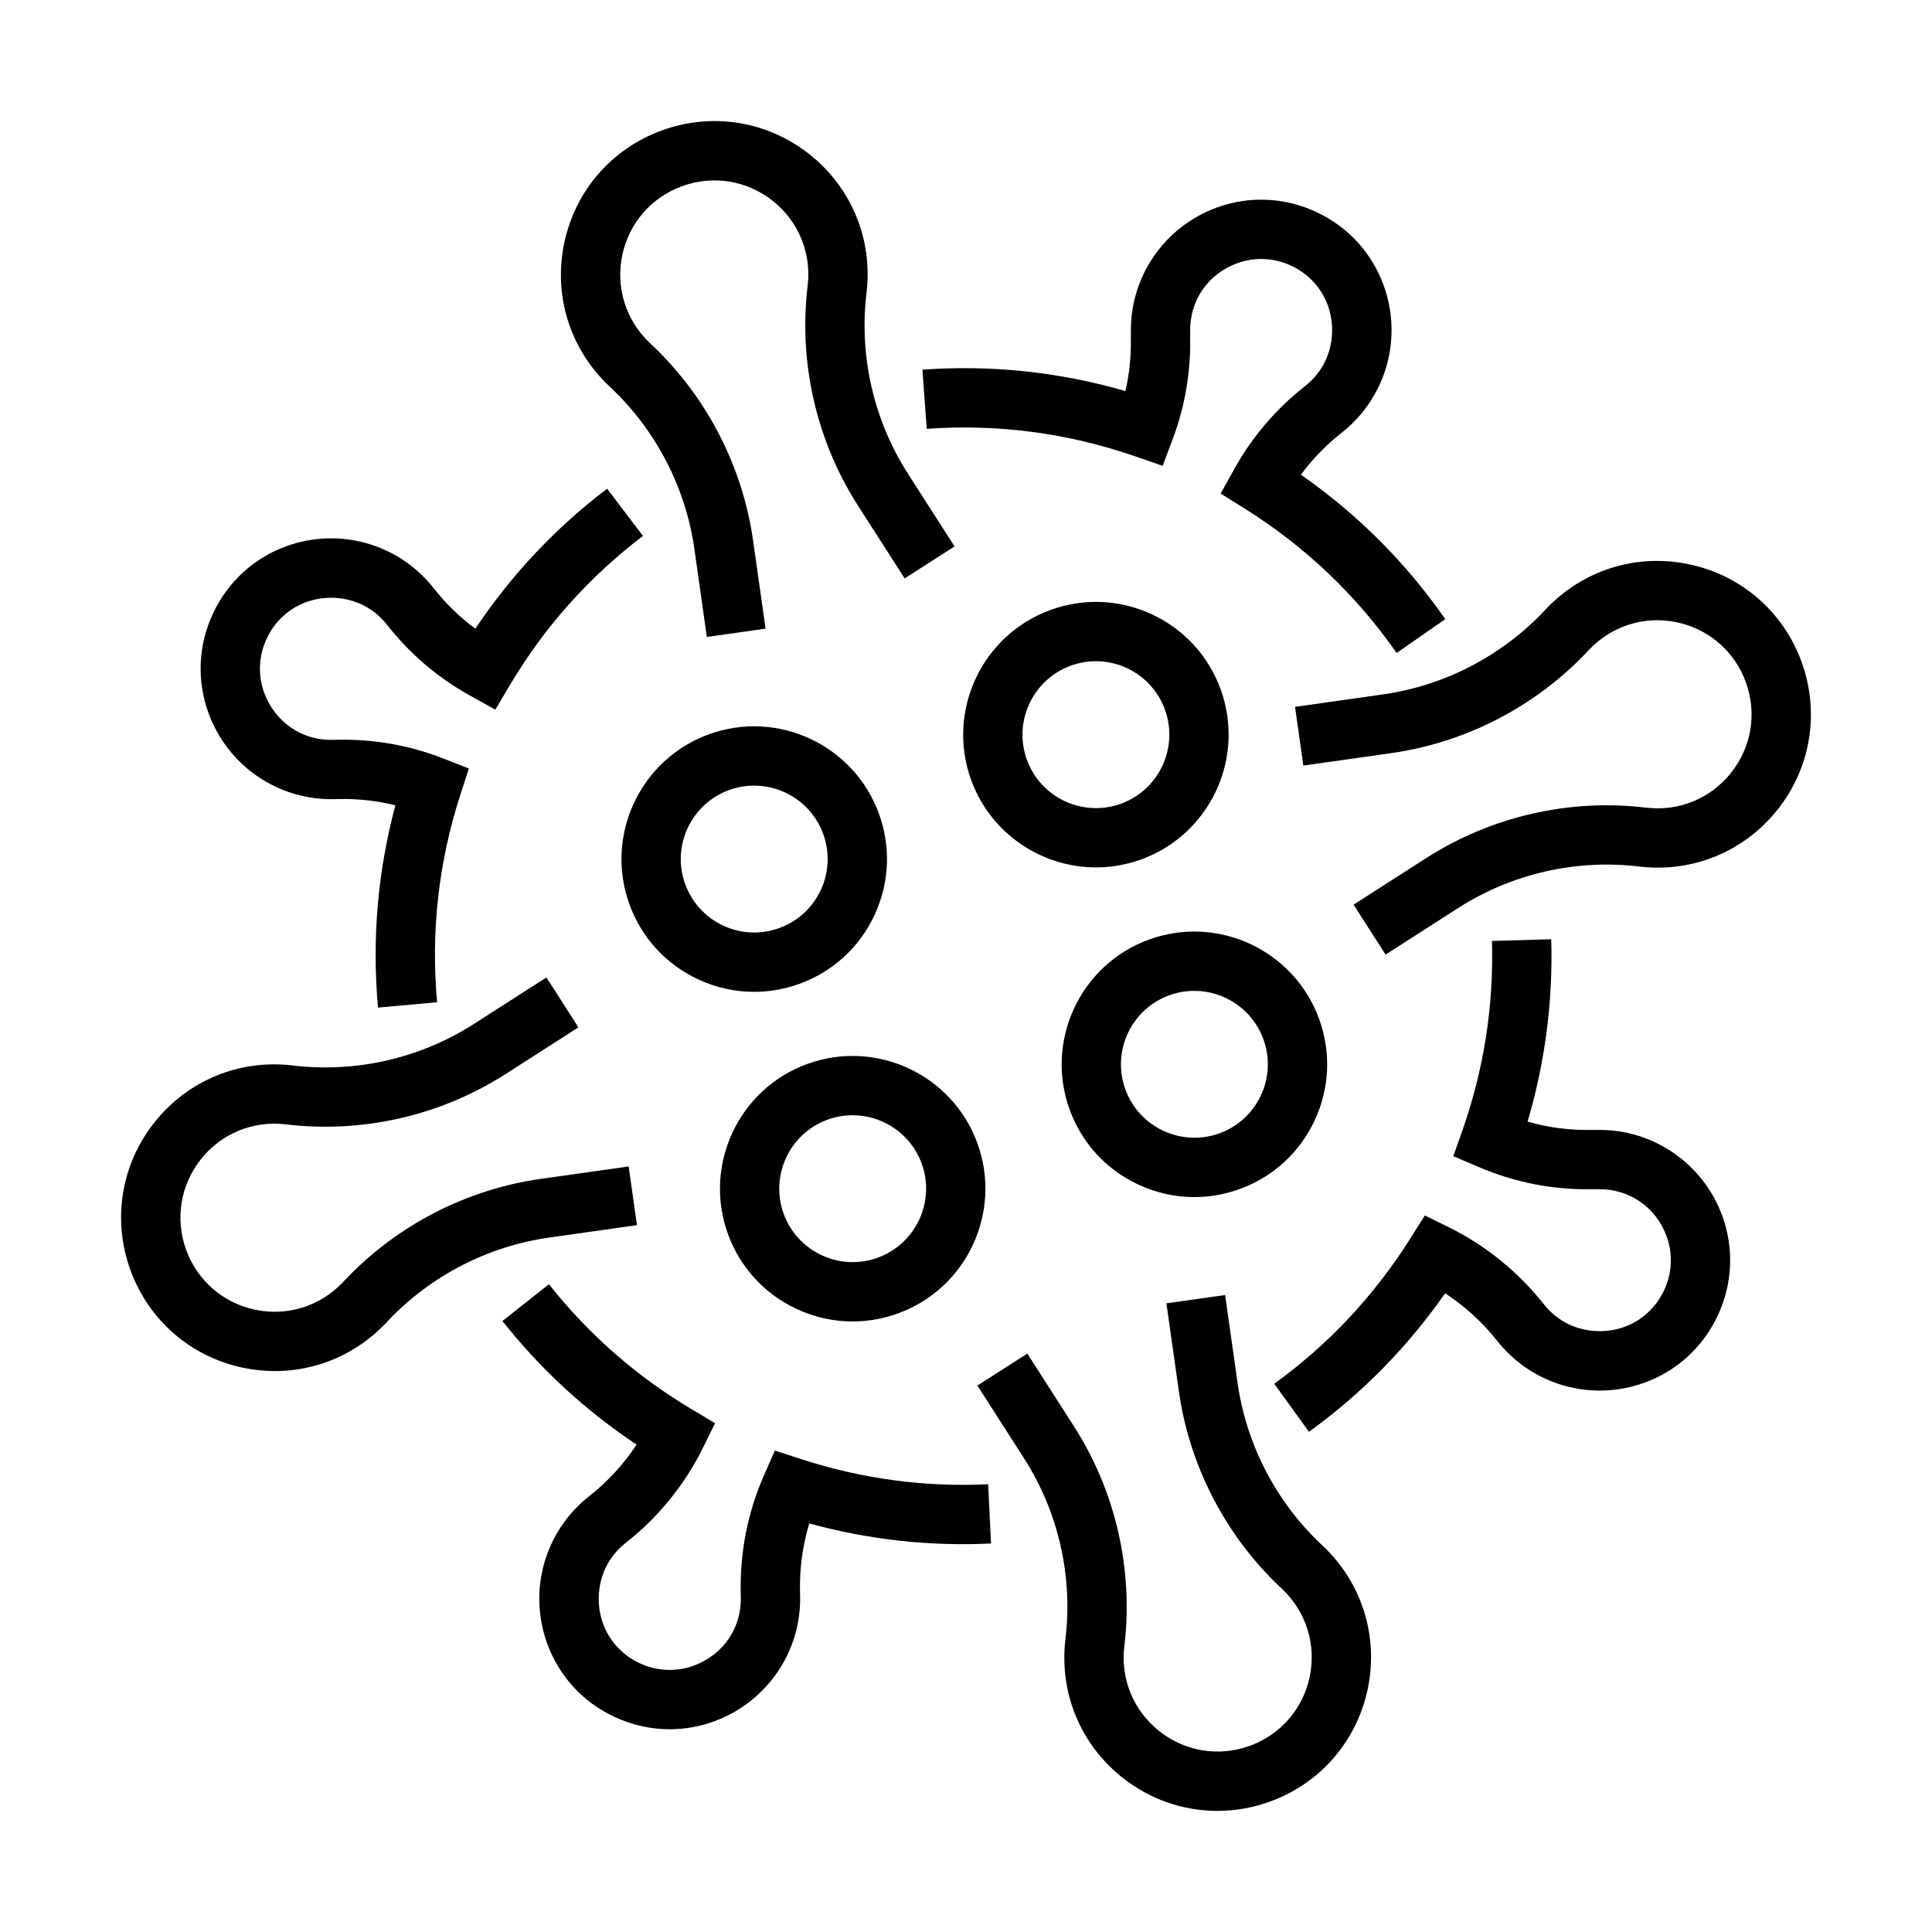
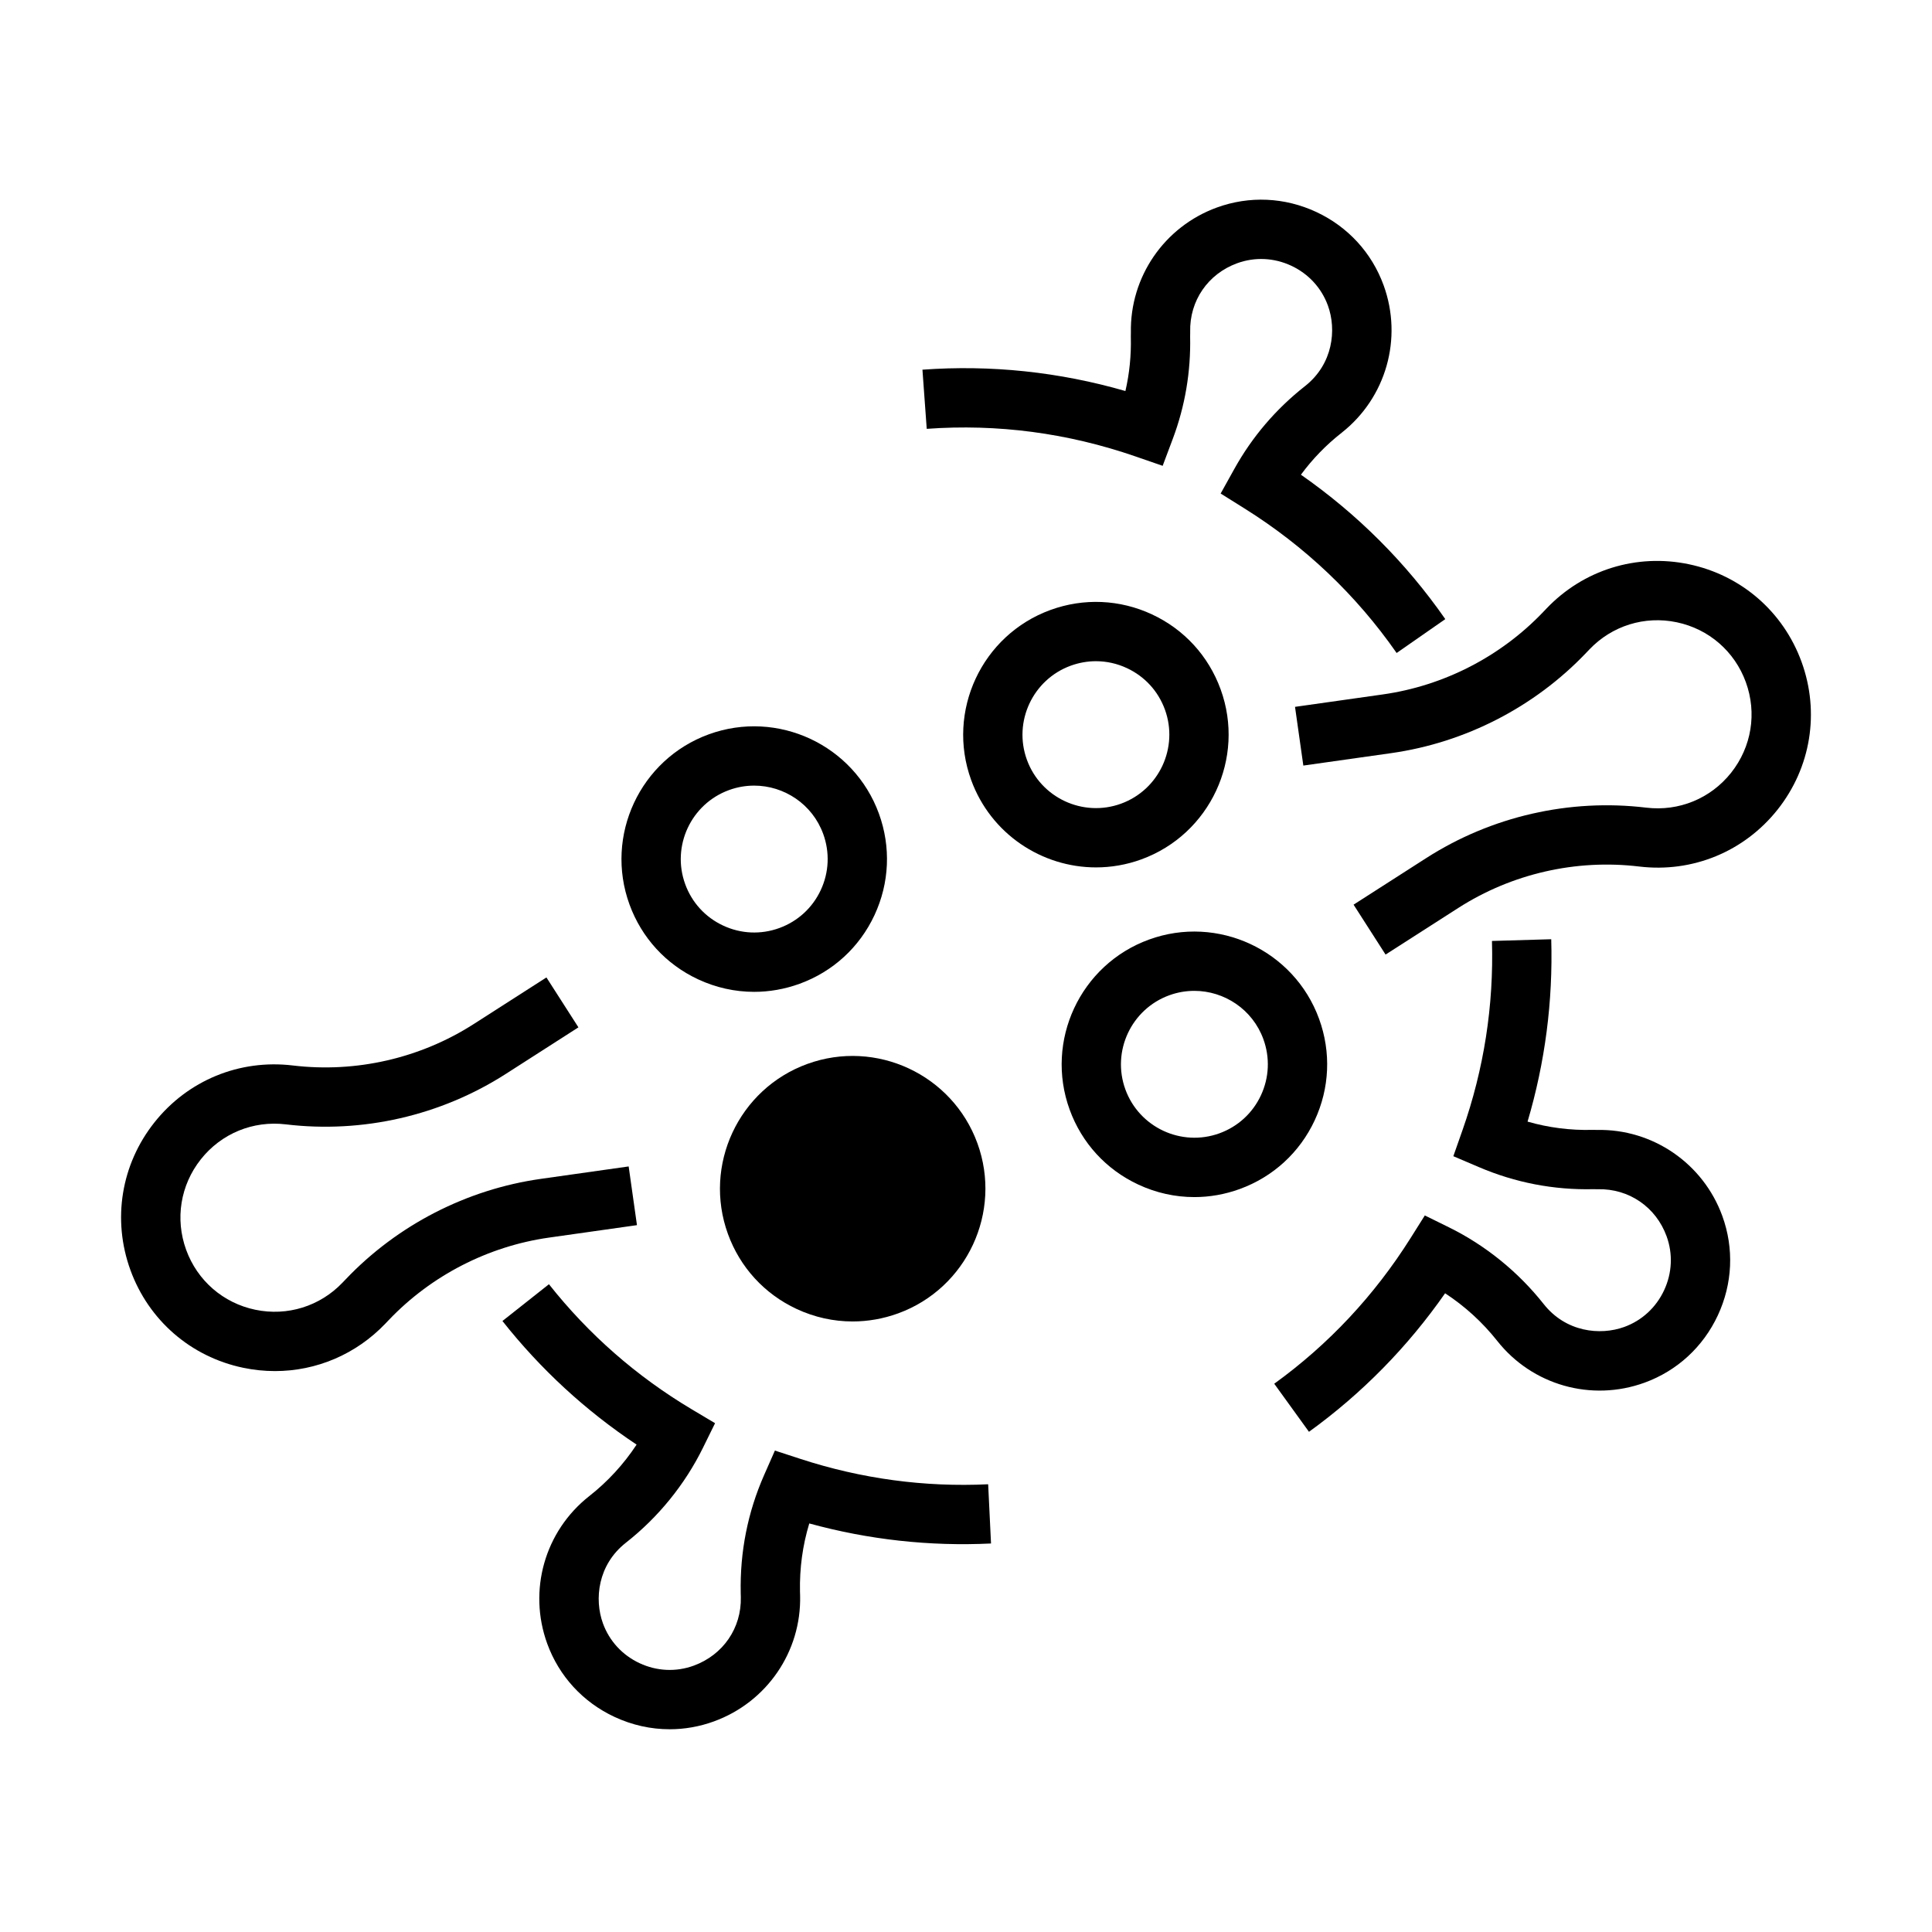
<svg xmlns="http://www.w3.org/2000/svg" fill="#000000" width="800px" height="800px" version="1.1" viewBox="144 144 512 512">
  <g>
-     <path d="m331.32 312.8-3.293-23.289c-2.285-16.137-10.043-31.223-21.836-42.469l-0.938-0.891c-10.242-9.766-14.629-23.871-11.73-37.727 2.898-13.855 12.57-25.016 25.875-29.859 13.363-4.867 28-2.492 39.148 6.352 11.145 8.84 16.785 22.555 15.086 36.676-2.008 16.738 1.895 33.773 10.992 47.961l12.344 19.25-13.227 8.48-12.344-19.246c-11.062-17.258-15.809-37.969-13.363-58.32 1.043-8.66-2.418-17.07-9.254-22.492-6.836-5.422-15.812-6.875-24.008-3.894-8.156 2.969-14.09 9.816-15.867 18.312-1.777 8.496 0.914 17.145 7.195 23.137l0.934 0.891c14.344 13.676 23.773 32.012 26.551 51.637l3.297 23.289z" />
-     <path d="m466.61 623.91c-8.996 0-17.836-3.016-25.164-8.832-11.148-8.84-16.789-22.555-15.09-36.68 2.008-16.734-1.895-33.766-10.992-47.957l-12.344-19.254 13.23-8.477 12.34 19.25c11.066 17.25 15.812 37.961 13.367 58.312-1.043 8.664 2.418 17.07 9.254 22.492 6.836 5.422 15.809 6.875 24.008 3.894 8.156-2.969 14.09-9.812 15.867-18.309 1.777-8.5-0.914-17.148-7.195-23.141l-0.93-0.883c-14.348-13.68-23.777-32.02-26.555-51.645l-3.297-23.285 15.559-2.203 3.297 23.285c2.285 16.141 10.039 31.223 21.836 42.473l0.93 0.883c10.246 9.773 14.633 23.875 11.734 37.734-2.898 13.852-12.57 25.016-25.871 29.855-4.574 1.668-9.301 2.484-13.984 2.484z" />
    <path d="m216.86 507.35c-2.793 0-5.617-0.289-8.43-0.879-13.855-2.898-25.02-12.57-29.859-25.871-4.867-13.371-2.492-28.004 6.352-39.148 8.84-11.148 22.555-16.785 36.676-15.09 16.738 2.004 33.77-1.891 47.961-10.992l19.25-12.34 8.48 13.227-19.25 12.344c-17.258 11.062-37.965 15.809-58.316 13.363-8.664-1.035-17.07 2.418-22.492 9.254-5.422 6.836-6.879 15.809-3.894 24.008 2.969 8.156 9.812 14.09 18.312 15.867s17.145-0.914 23.133-7.195l0.891-0.93c13.676-14.348 32.016-23.777 51.641-26.555l23.289-3.297 2.199 15.559-23.289 3.297c-16.137 2.285-31.223 10.039-42.469 21.836l-0.887 0.93c-7.785 8.172-18.324 12.613-29.297 12.613z" />
    <path d="m511.19 396.97-8.48-13.227 19.25-12.34c17.254-11.066 37.969-15.812 58.316-13.367 8.656 1.039 17.07-2.418 22.492-9.254s6.879-15.812 3.894-24.008c-2.969-8.156-9.812-14.09-18.312-15.867-8.492-1.777-17.145 0.91-23.137 7.195l-0.891 0.934c-13.672 14.344-32.012 23.773-51.637 26.551l-23.289 3.297-2.203-15.559 23.289-3.297c16.141-2.285 31.223-10.039 42.469-21.836l0.891-0.934c9.766-10.242 23.863-14.633 37.727-11.73 13.855 2.898 25.02 12.57 29.859 25.871 4.867 13.371 2.492 28.004-6.348 39.152-8.844 11.145-22.555 16.785-36.68 15.086-16.734-2.008-33.77 1.895-47.961 10.992z" />
    <path d="m321.46 602.27c-4.973 0-9.938-1.094-14.602-3.269-8.363-3.898-14.699-10.793-17.836-19.41-5.133-14.102-0.668-29.809 11.109-39.086 4.898-3.836 9.164-8.484 12.574-13.668-13.52-8.988-25.453-19.984-35.555-32.758l12.324-9.746c10.508 13.285 23.227 24.43 37.797 33.117l6.227 3.711-3.199 6.504c-4.797 9.754-11.871 18.465-20.461 25.195-7.418 5.844-8.387 14.938-6.051 21.355 1.703 4.676 5.152 8.418 9.711 10.547 4.566 2.129 9.652 2.363 14.324 0.66 7.801-2.84 12.707-9.977 12.504-18.188l-0.027-1.035c-0.23-10.926 1.855-21.434 6.191-31.277l2.867-6.508 6.762 2.207c16.16 5.273 32.898 7.531 49.754 6.723l0.758 15.695c-16.27 0.789-32.434-1-48.164-5.312-1.766 5.812-2.59 11.871-2.461 18.09l0.031 1.008c0.367 14.859-8.812 28.258-22.84 33.363-3.816 1.391-7.781 2.082-11.738 2.082z" />
-     <path d="m244.18 411.02c-1.637-18.125-0.09-36.117 4.602-53.602-4.894-1.219-9.969-1.789-15.16-1.664l-1.008 0.027c-14.91 0.348-28.27-8.828-33.367-22.836-3.137-8.617-2.715-17.973 1.188-26.34 3.898-8.367 10.793-14.699 19.41-17.836 14.098-5.137 29.809-0.672 39.086 11.105 3.215 4.098 6.914 7.691 11.043 10.738 9.5-14.242 21.219-26.695 34.918-37.098l9.504 12.516c-14.242 10.809-26.094 24.09-35.238 39.473l-3.894 6.555-6.668-3.699c-8.555-4.746-15.965-11.059-22.016-18.77-5.844-7.422-14.941-8.391-21.359-6.055-4.672 1.699-8.418 5.148-10.543 9.715-2.129 4.559-2.363 9.648-0.664 14.32 2.836 7.789 10.027 12.711 18.199 12.5l1.023-0.027c9.789-0.207 19.227 1.441 28.121 4.922l6.891 2.695-2.277 7.039c-5.754 17.805-7.82 36.281-6.137 54.906z" />
    <path d="m490.89 523.44-9.203-12.738c14.398-10.402 26.559-23.395 36.137-38.609l3.769-5.988 6.348 3.125c9.691 4.766 18.383 11.801 25.141 20.344 5.859 7.441 14.957 8.41 21.375 6.078 4.676-1.703 8.418-5.152 10.547-9.715 2.129-4.562 2.363-9.648 0.66-14.32-2.832-7.773-10.016-12.641-18.172-12.461l-0.16 0.004-1.078-0.016c-10.523 0.238-20.711-1.734-30.336-5.852l-6.766-2.887 2.438-6.941c5.672-16.141 8.293-33 7.797-50.102l15.707-0.457c0.48 16.43-1.629 32.648-6.273 48.336 5.566 1.594 11.324 2.34 17.215 2.188l0.16-0.004 1.078 0.02c14.703-0.289 28.078 8.848 33.156 22.793 3.141 8.621 2.719 17.977-1.184 26.34-3.902 8.367-10.797 14.703-19.414 17.84-14.098 5.129-29.809 0.668-39.082-11.109-3.879-4.898-8.57-9.172-13.781-12.578-9.945 14.25-22.055 26.578-36.078 36.711z" />
    <path d="m514.12 317.05c-10.711-15.379-24.277-28.266-40.312-38.301l-6.324-3.957 3.625-6.519c4.734-8.52 11.039-15.902 18.738-21.949 7.426-5.848 8.395-14.941 6.059-21.359-1.703-4.672-5.152-8.418-9.715-10.547-4.562-2.125-9.648-2.359-14.32-0.66-7.762 2.828-12.656 9.961-12.461 18.18l0.004 0.152-0.016 1.074c0.203 9.336-1.344 18.461-4.59 27.117l-2.691 7.168-7.234-2.5c-17.945-6.203-36.547-8.66-55.289-7.301l-1.137-15.676c18.184-1.32 36.242 0.586 53.789 5.656 1.07-4.633 1.551-9.398 1.438-14.246l-0.004-0.148 0.016-1.078c-0.281-14.777 8.863-28.09 22.797-33.164 8.617-3.133 17.969-2.715 26.34 1.188 8.363 3.898 14.699 10.797 17.836 19.414 5.137 14.098 0.672 29.805-11.105 39.082-4.129 3.242-7.746 6.969-10.805 11.129 14.984 10.453 27.828 23.297 38.258 38.27z" />
    <path d="m343.85 406.85c-5.066 0-10.113-1.109-14.844-3.316-8.512-3.969-14.973-11.02-18.188-19.848-6.633-18.223 2.797-38.449 21.02-45.082 18.23-6.637 38.453 2.801 45.086 21.023 3.211 8.828 2.793 18.379-1.176 26.895-3.973 8.516-11.02 14.977-19.848 18.188-3.926 1.426-7.996 2.141-12.051 2.141zm0-54.652c-2.203 0-4.445 0.375-6.633 1.172-10.086 3.672-15.301 14.859-11.633 24.941 1.777 4.887 5.352 8.785 10.062 10.98 4.711 2.199 9.996 2.43 14.879 0.652 4.887-1.781 8.785-5.352 10.984-10.062 2.195-4.711 2.426-9.996 0.648-14.883-2.875-7.891-10.355-12.801-18.309-12.801z" />
    <path d="m434.46 373.87c-14.371 0.004-27.891-8.875-33.086-23.145-6.637-18.223 2.797-38.449 21.02-45.082 8.832-3.211 18.383-2.793 26.898 1.176s14.973 11.02 18.184 19.848c6.637 18.227-2.797 38.449-21.02 45.082-3.957 1.441-8.012 2.121-11.996 2.121zm-0.023-54.645c-2.242 0-4.496 0.395-6.668 1.184-10.078 3.672-15.297 14.859-11.629 24.941 3.672 10.086 14.859 15.301 24.945 11.633 10.082-3.672 15.297-14.859 11.629-24.941-1.781-4.887-5.352-8.785-10.062-10.98-2.617-1.223-5.41-1.836-8.215-1.836z" />
-     <path d="m369.95 494.2c-5.066 0-10.113-1.105-14.844-3.312-8.512-3.969-14.973-11.02-18.188-19.848-6.633-18.227 2.797-38.449 21.02-45.082 18.23-6.637 38.453 2.797 45.086 21.023 6.633 18.227-2.801 38.449-21.023 45.082-3.926 1.426-7.996 2.137-12.051 2.137zm0-54.652c-2.207 0-4.445 0.375-6.637 1.172-10.082 3.672-15.301 14.859-11.629 24.945 1.777 4.883 5.352 8.781 10.062 10.98 4.711 2.195 9.996 2.426 14.879 0.648 10.082-3.668 15.301-14.859 11.633-24.941-2.875-7.891-10.355-12.805-18.309-12.805z" />
+     <path d="m369.95 494.2c-5.066 0-10.113-1.105-14.844-3.312-8.512-3.969-14.973-11.02-18.188-19.848-6.633-18.227 2.797-38.449 21.02-45.082 18.23-6.637 38.453 2.797 45.086 21.023 6.633 18.227-2.801 38.449-21.023 45.082-3.926 1.426-7.996 2.137-12.051 2.137zm0-54.652z" />
    <path d="m460.5 461.24c-5.066 0-10.113-1.109-14.84-3.316-8.516-3.969-14.977-11.02-18.188-19.848-6.633-18.223 2.797-38.449 21.023-45.082 18.223-6.637 38.449 2.801 45.078 21.023 3.215 8.828 2.797 18.379-1.172 26.895-3.973 8.516-11.023 14.977-19.852 18.188-3.922 1.43-7.992 2.141-12.051 2.141zm0.004-54.652c-2.207 0-4.445 0.375-6.637 1.172-10.082 3.672-15.301 14.859-11.633 24.945 3.672 10.082 14.863 15.297 24.945 11.629 4.883-1.781 8.785-5.352 10.98-10.062 2.195-4.711 2.426-9.992 0.648-14.883-2.871-7.891-10.352-12.801-18.305-12.801z" />
  </g>
</svg>